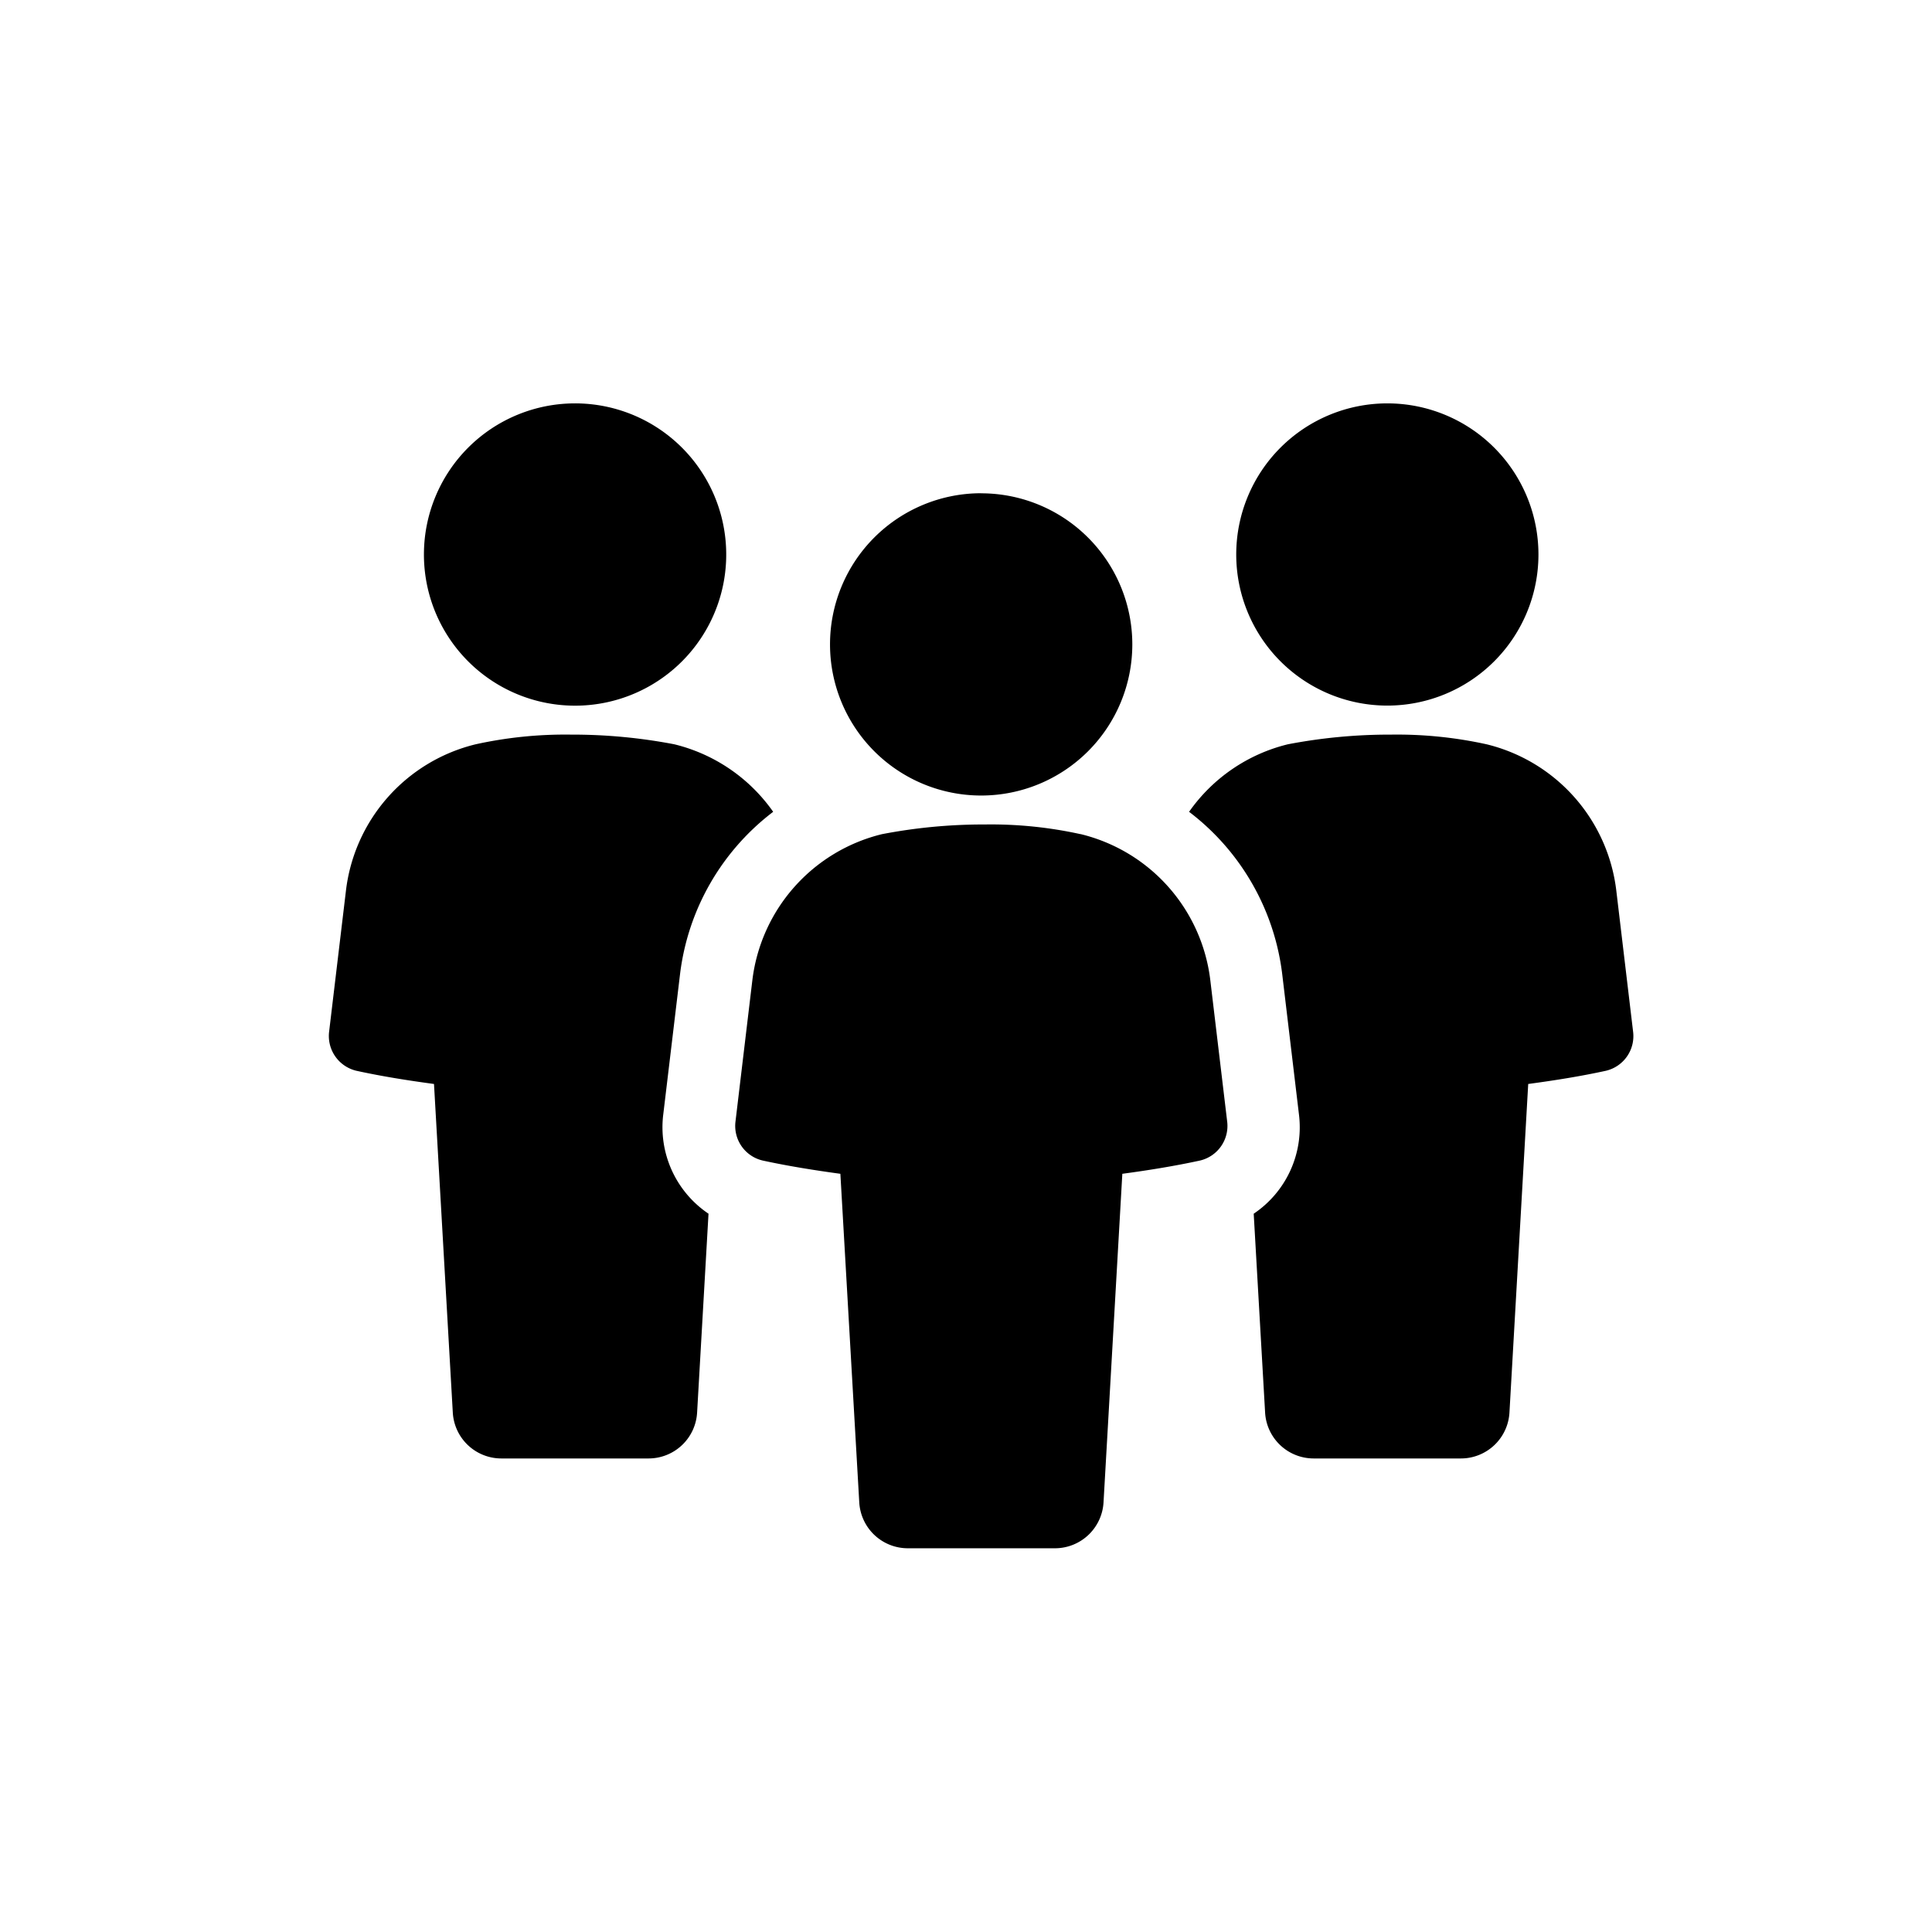
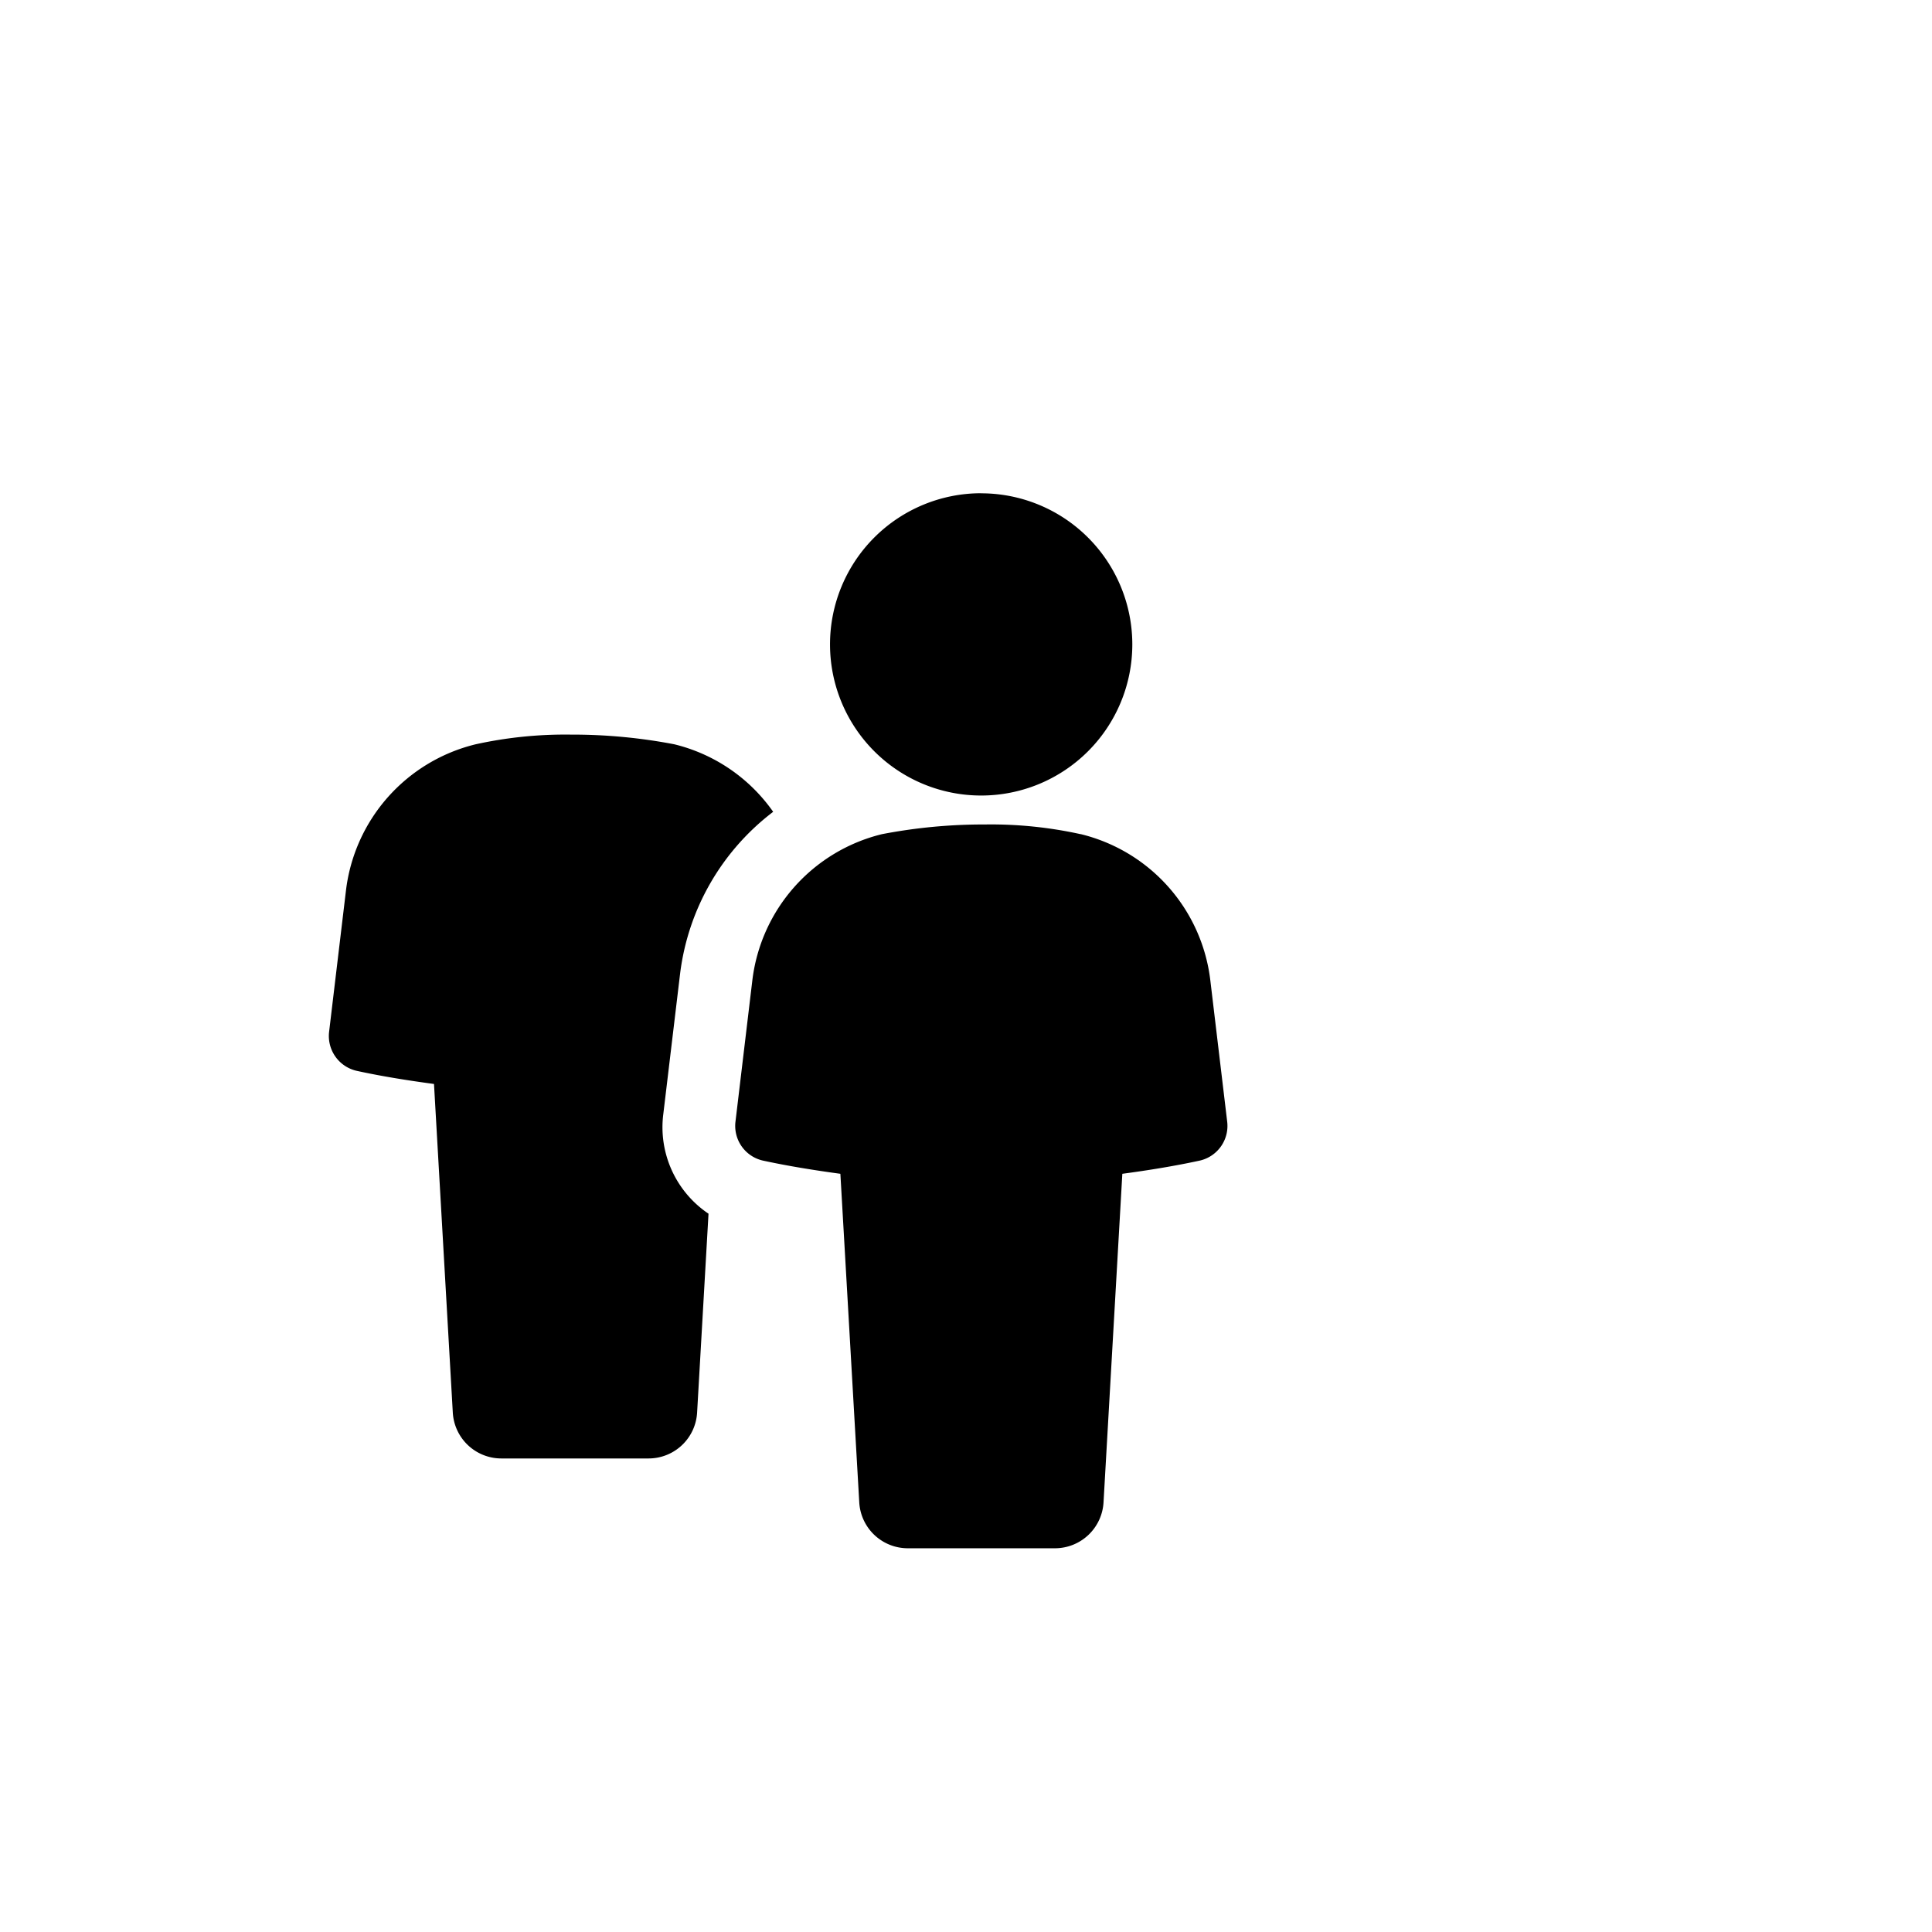
<svg xmlns="http://www.w3.org/2000/svg" width="47" height="47" viewBox="0 0 47 47">
  <defs>
    <clipPath id="clip-path">
      <rect id="長方形_226941" data-name="長方形 226941" width="47" height="47" transform="translate(-1386 12664)" fill="none" stroke="#707070" stroke-width="1" />
    </clipPath>
  </defs>
  <g id="マスクグループ_5554" data-name="マスクグループ 5554" transform="translate(1386 -12664)" clip-path="url(#clip-path)">
    <g id="グループ_2777" data-name="グループ 2777" transform="translate(-1378 12673.813)">
      <g id="グループ_2740" data-name="グループ 2740">
        <g id="グループ_2737" data-name="グループ 2737" transform="translate(9.882 2.186)">
          <g id="グループ_2736" data-name="グループ 2736">
            <g id="グループ_2735" data-name="グループ 2735">
              <g id="グループ_2735-2" data-name="グループ 2735">
                <g id="グループ_2734" data-name="グループ 2734">
                  <g id="グループ_2734-2" data-name="グループ 2734">
                    <path id="パス_7709" data-name="パス 7709" d="M806.783,175.132a10.134,10.134,0,0,0-2.323-.235,13.054,13.054,0,0,0-2.506.236A4.173,4.173,0,0,0,798.8,178.7l-.408,3.418a.864.864,0,0,0,.663.955c.613.133,1.247.235,1.888.322l.459,7.987a1.183,1.183,0,0,0,1.176,1.123h3.591a1.184,1.184,0,0,0,1.176-1.123l.457-7.987c.641-.086,1.276-.189,1.888-.322a.865.865,0,0,0,.662-.955l-.408-3.418a4.167,4.167,0,0,0-3.158-3.569" transform="translate(-798.381 -166.839)" />
                    <path id="パス_7710" data-name="パス 7710" d="M803.689,169.205a3.677,3.677,0,1,0,3.678,3.678h0a3.677,3.677,0,0,0-3.678-3.676" transform="translate(-797.703 -169.205)" />
                  </g>
                </g>
              </g>
            </g>
          </g>
        </g>
        <g id="グループ_2738" data-name="グループ 2738" transform="translate(20.929)">
-           <path id="パス_7710-2" data-name="パス 7710" d="M810.593,167.661a3.676,3.676,0,1,0,3.676,3.676h0a3.676,3.676,0,0,0-3.676-3.676" transform="translate(-805.772 -167.661)" />
-           <path id="パス_7577" data-name="パス 7577" d="M816.5,177.157a4.172,4.172,0,0,0-3.158-3.569h0a10.158,10.158,0,0,0-2.325-.235,13.129,13.129,0,0,0-2.506.235,4.132,4.132,0,0,0-2.405,1.643,5.841,5.841,0,0,1,2.264,3.936l.408,3.419a2.532,2.532,0,0,1-1.1,2.422l.277,4.831a1.183,1.183,0,0,0,1.176,1.123h3.591a1.183,1.183,0,0,0,1.178-1.123l.456-7.987c.641-.086,1.276-.187,1.889-.321a.866.866,0,0,0,.662-.956Z" transform="translate(-806.108 -165.295)" />
-         </g>
+           </g>
        <g id="グループ_2739" data-name="グループ 2739">
-           <path id="パス_7710-3" data-name="パス 7710" d="M796.787,167.661a3.676,3.676,0,0,0-3.676,3.676h0a3.677,3.677,0,1,0,3.676-3.676" transform="translate(-790.798 -167.661)" />
          <path id="パス_7578" data-name="パス 7578" d="M791.892,177.157a4.171,4.171,0,0,1,3.158-3.569h0a10.149,10.149,0,0,1,2.323-.235,13.131,13.131,0,0,1,2.506.235,4.131,4.131,0,0,1,2.407,1.643,5.842,5.842,0,0,0-2.264,3.936l-.409,3.419a2.536,2.536,0,0,0,1.1,2.422l-.277,4.831a1.183,1.183,0,0,1-1.176,1.123H795.67a1.183,1.183,0,0,1-1.178-1.123l-.457-7.987c-.64-.086-1.274-.187-1.887-.321a.869.869,0,0,1-.664-.956Z" transform="translate(-791.477 -165.295)" />
        </g>
      </g>
    </g>
  </g>
</svg>